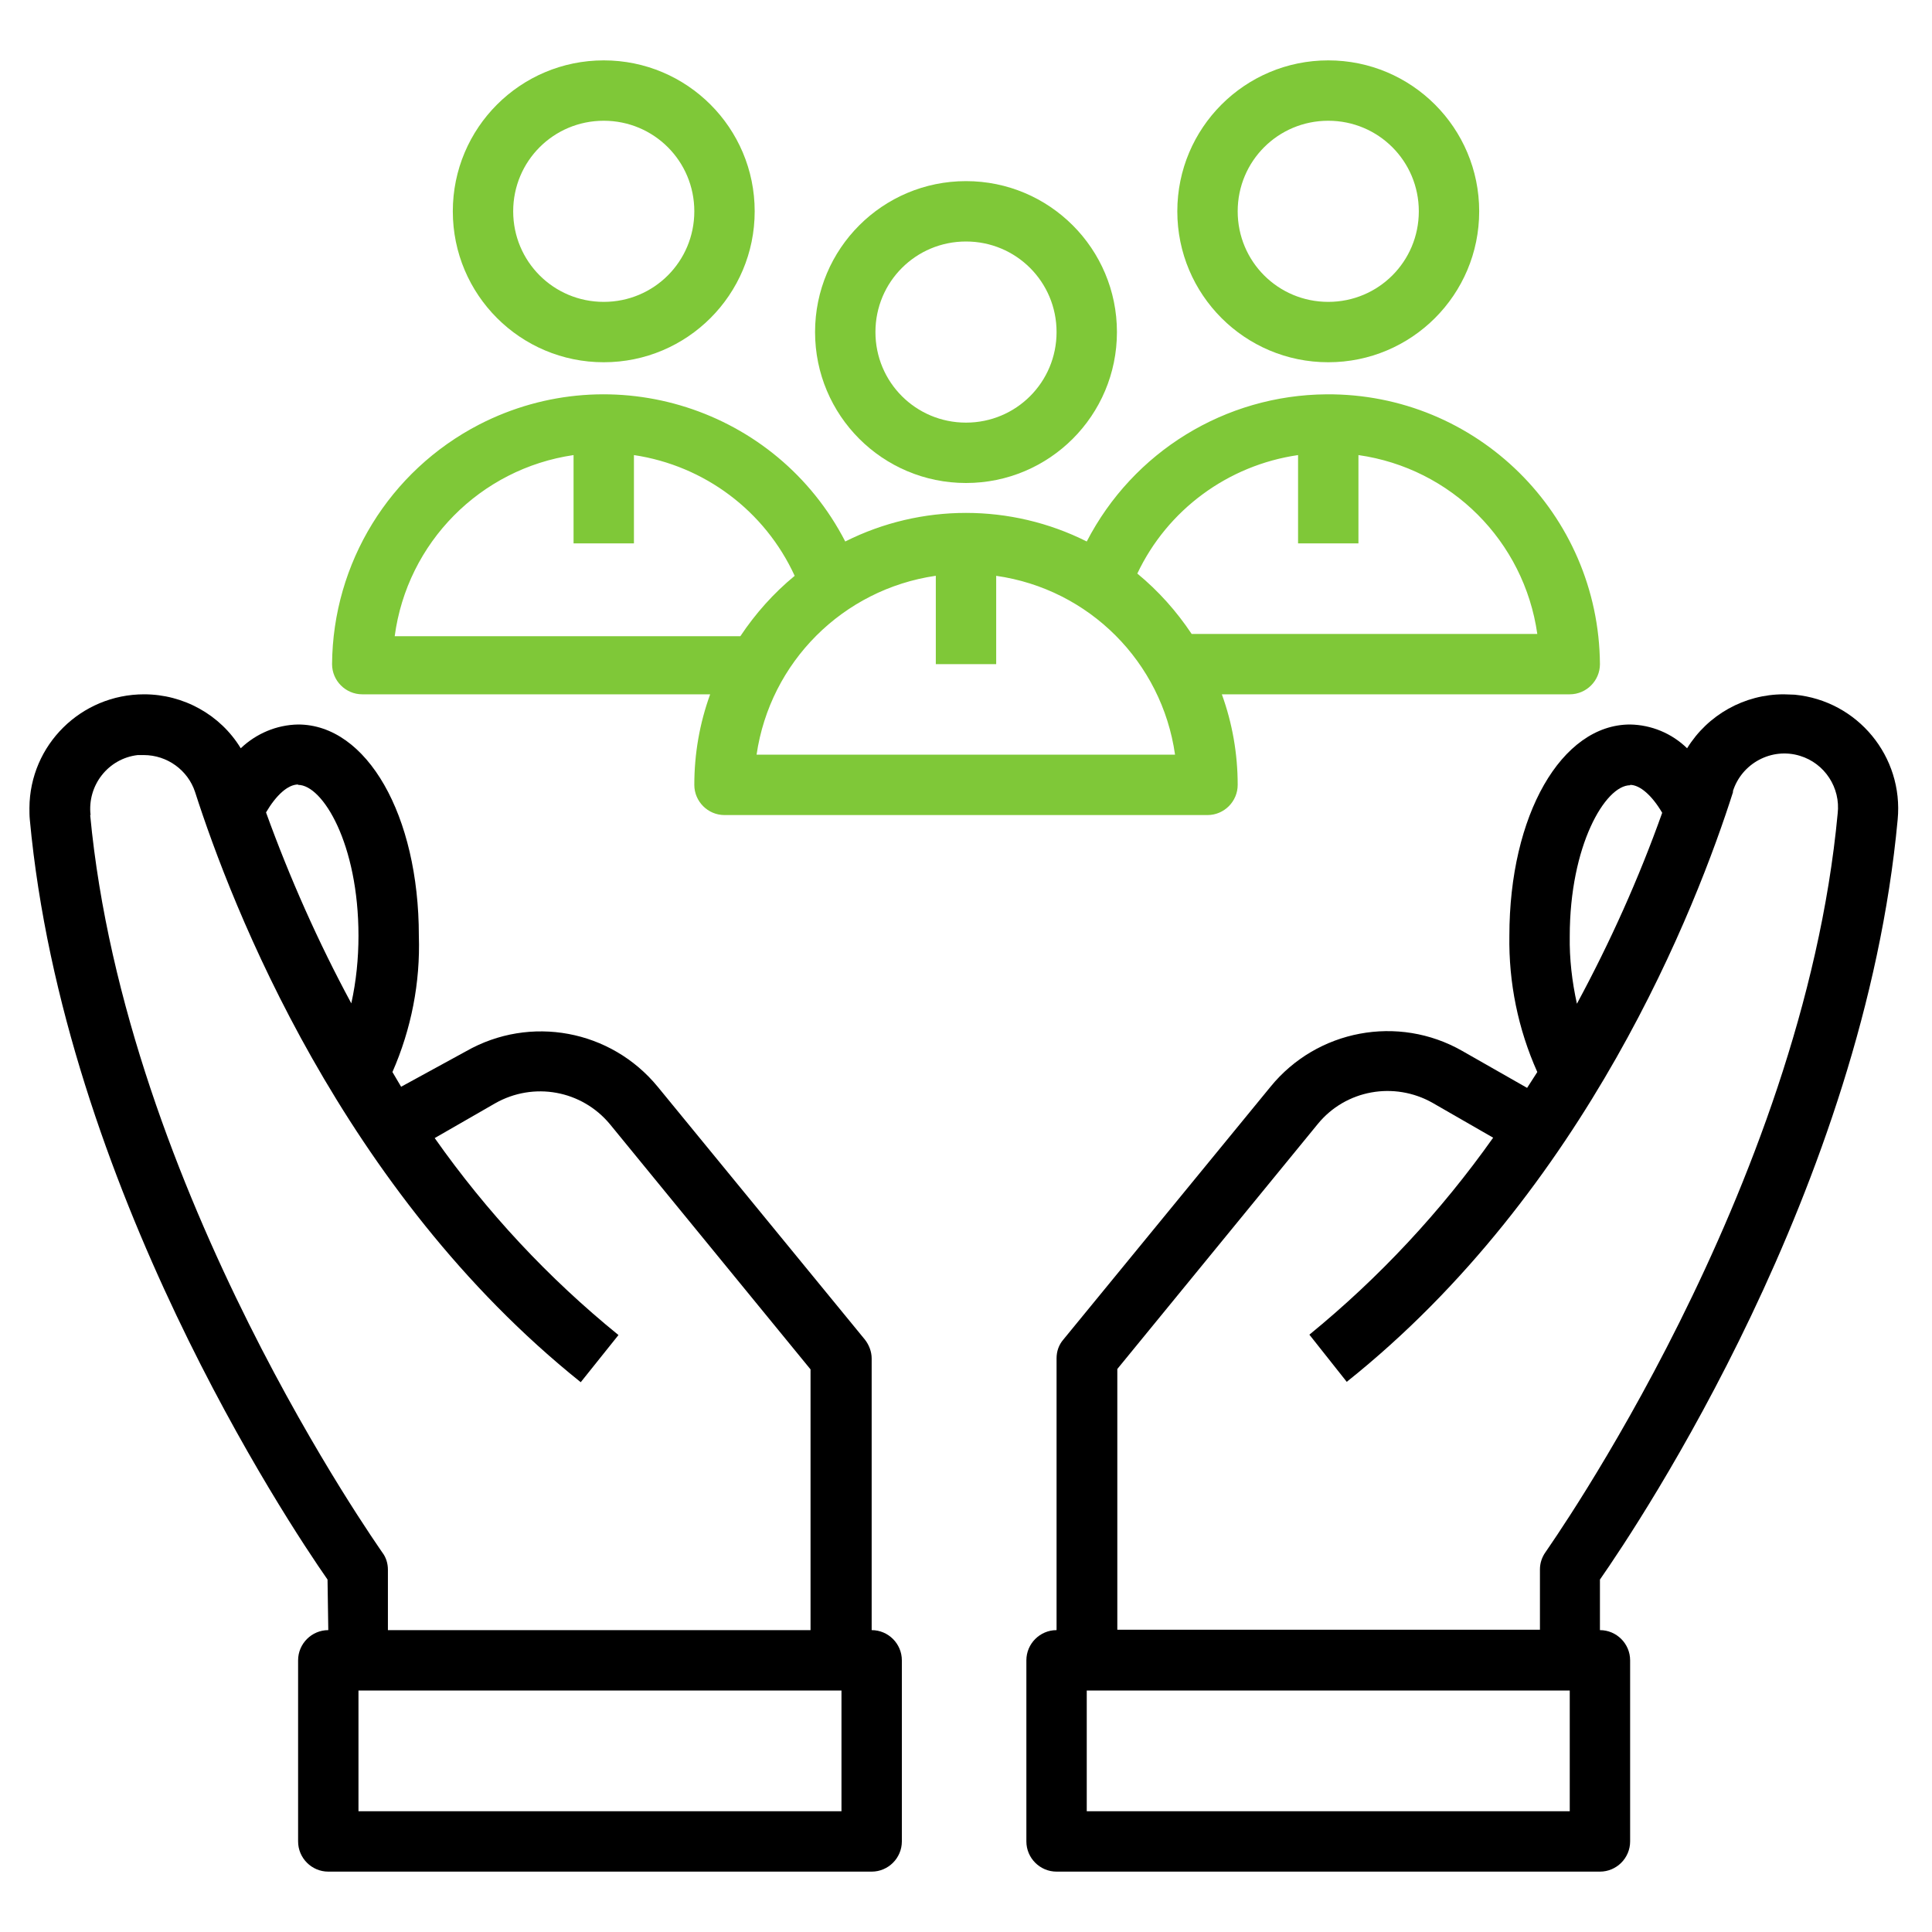
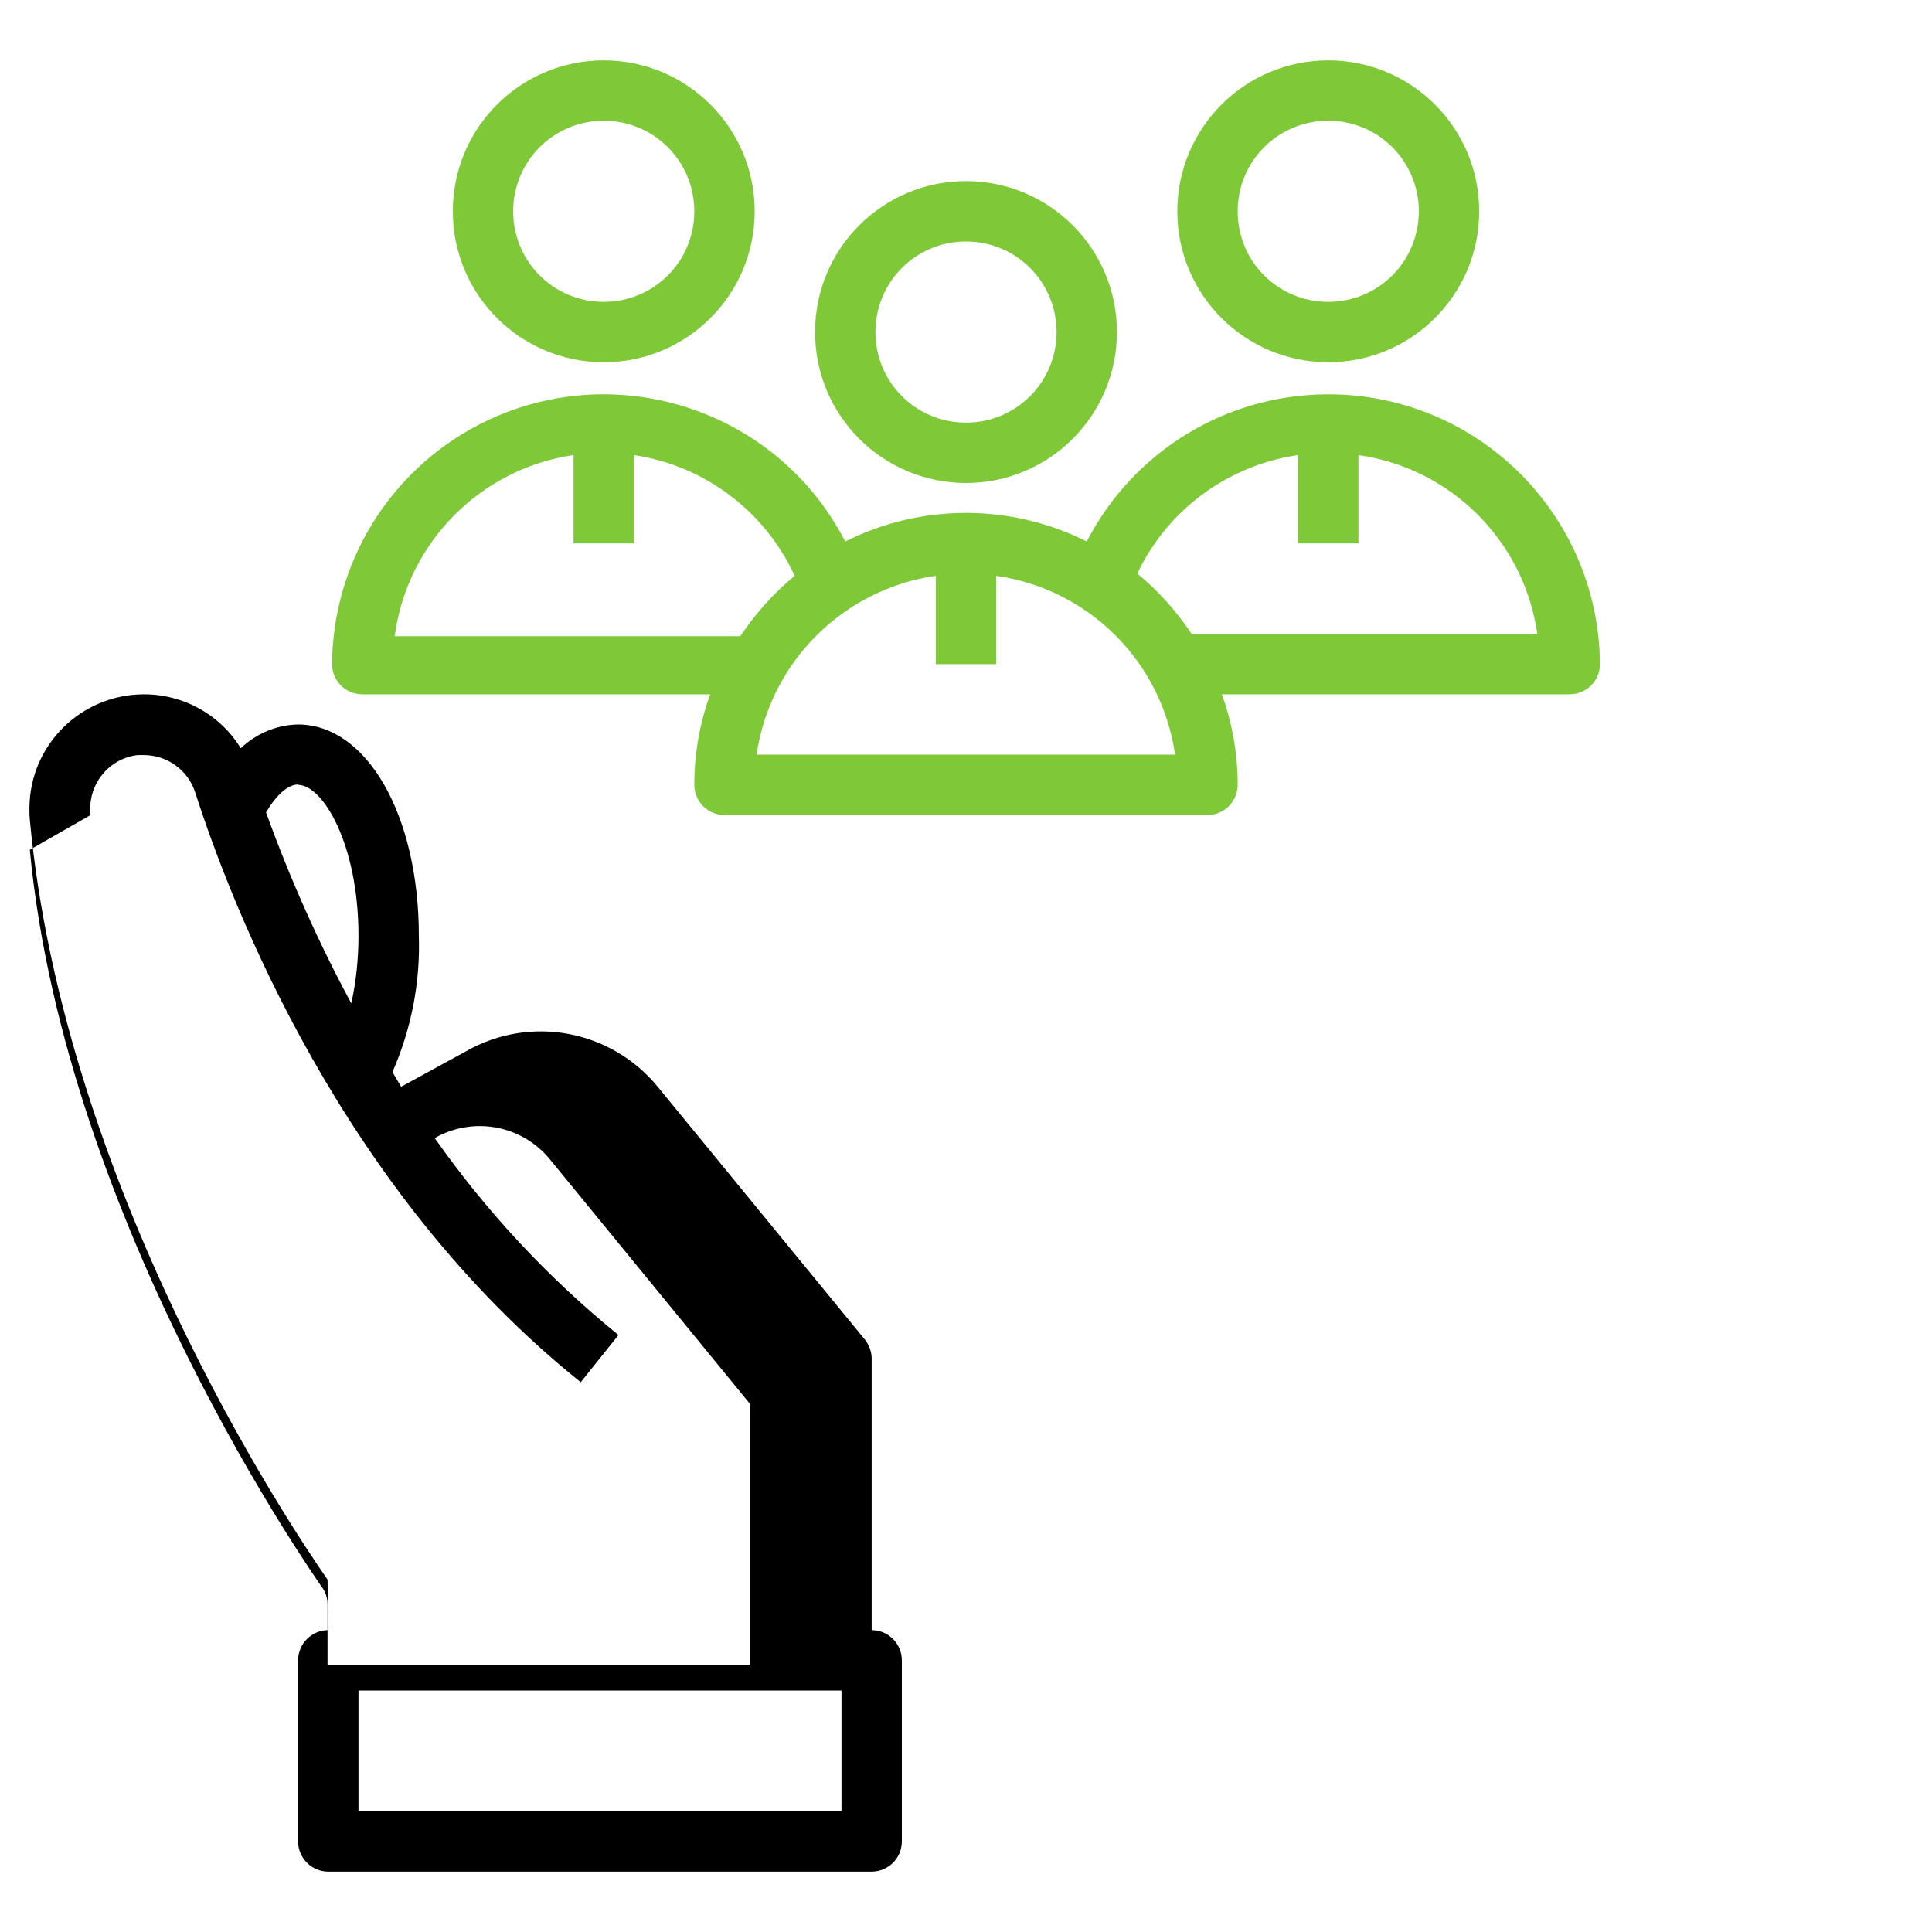
<svg xmlns="http://www.w3.org/2000/svg" id="Layer_1" data-name="Layer 1" version="1.1" viewBox="0 0 512 512">
  <defs>
    <style>
      .cls-1 {
        fill: #000;
      }

      .cls-1, .cls-2 {
        stroke-width: 0px;
      }

      .cls-2 {
        fill: #7fc838;
      }
    </style>
  </defs>
  <path class="cls-2" d="M256,128c22.1,0,40-17.9,40-40s-17.9-40-40-40-40,17.9-40,40,17.9,40,40,40ZM256,64c13.3,0,24,10.7,24,24s-10.7,24-24,24-24-10.7-24-24,10.7-24,24-24Z" />
  <path class="cls-2" d="M352,96c22.1,0,40-17.9,40-40s-17.9-40-40-40-40,17.9-40,40,17.9,40,40,40ZM352,32c13.3,0,24,10.7,24,24s-10.7,24-24,24-24-10.7-24-24,10.7-24,24-24Z" />
  <path class="cls-2" d="M96,184h92.2c-2.8,7.7-4.2,15.8-4.2,24,0,4.4,3.6,8,8,8h128c4.4,0,8-3.6,8-8,0-8.2-1.4-16.3-4.2-24h92.2c4.4,0,8-3.6,8-8-.3-39.8-32.7-71.8-72.5-71.5-26.8.2-51.2,15.2-63.5,39-20.1-10.1-43.9-10.1-64,0-18.2-35.3-61.6-49.2-97-31-23.8,12.3-38.8,36.7-39,63.5,0,4.4,3.6,8,8,8ZM344,120.6v23.4h16v-23.4c24.6,3.5,43.9,22.8,47.4,47.4h-91.6c-4-6-8.8-11.4-14.4-16,8-16.9,24-28.7,42.6-31.4ZM248,152.6v23.4h16v-23.4c24.6,3.5,43.9,22.8,47.4,47.4h-110.9c3.6-24.6,22.9-43.8,47.4-47.4ZM152,120.6v23.4h16v-23.4c18.7,2.8,34.7,14.8,42.6,32-5.6,4.6-10.4,10-14.4,16h-91.6c3.3-24.8,22.7-44.4,47.4-48Z" />
  <path class="cls-2" d="M160,96c22.1,0,40-17.9,40-40s-17.9-40-40-40-40,17.9-40,40,17.9,40,40,40ZM160,32c13.3,0,24,10.7,24,24s-10.7,24-24,24-24-10.7-24-24,10.7-24,24-24Z" />
-   <path class="cls-1" d="M87,432c-4.4,0-8,3.6-8,8v48c0,4.4,3.6,8,8,8h144c4.4,0,8-3.6,8-8v-48c0-4.4-3.6-8-8-8v-72c0-1.8-.7-3.6-1.8-5l-54.9-67c-12.4-15.1-33.8-19.1-50.8-9.4l-17.2,9.4-2.3-3.9c5-11.4,7.4-23.7,7-36.1,0-32-13.8-56-32-56-5.7.1-11.1,2.4-15.2,6.3-5.4-8.9-15.2-14.3-25.6-14.3-16.7,0-30.3,13.4-30.4,30.1,0,1,0,2.1.1,3.1,9,97,68.3,186.2,78.9,201.4l.2,13.4ZM223,480H95v-32h128v32ZM79,208c6.5,0,16,15.6,16,40,0,6-.6,12-1.9,17.9-8.8-16.3-16.3-33.2-22.6-50.6,2.7-4.6,5.8-7.4,8.5-7.4ZM24,216c-.9-7.9,4.7-15,12.5-15.9.5,0,1.1,0,1.6,0,6.2,0,11.7,4,13.6,9.8,9.7,30.2,38.9,105.7,102.2,156.4l10-12.5c-18.6-15.1-34.9-32.6-48.7-52.2l16-9.2c10.2-5.8,23-3.5,30.5,5.6l53.1,64.9v69.1h-112v-16c0-1.7-.5-3.3-1.5-4.6-.6-1-68-95.7-77.4-195.4Z" />
-   <path class="cls-1" d="M400,248c-.2,12.4,2.3,24.7,7.4,36.1l-2.7,4.2-17.2-9.8c-17-9.7-38.5-5.6-50.8,9.5l-54.9,67c-1.2,1.4-1.8,3.1-1.8,5v72c-4.4,0-8,3.6-8,8v48c0,4.4,3.6,8,8,8h144c4.4,0,8-3.6,8-8v-48c0-4.4-3.6-8-8-8v-13.4c10.6-15.2,69.9-104,78.9-201.4,1.6-16.7-10.6-31.5-27.3-33.1-.9,0-1.9-.1-2.9-.1-10.4,0-20.1,5.4-25.6,14.3-4.1-4-9.5-6.2-15.1-6.3-18.2,0-32,24-32,56ZM416,480h-128v-32h128v32ZM459.2,209.8c2.3-7.5,10.3-11.8,17.8-9.5,6.6,2,10.8,8.5,10,15.3-9.3,99.8-76.8,194.7-77.4,195.7-1,1.4-1.5,3-1.5,4.6v16h-112v-69.1l53.1-64.9c7.4-9.1,20.3-11.4,30.5-5.6l16,9.2c-13.8,19.5-30.2,37.1-48.7,52.2l9.9,12.5c63.6-50.7,92.8-126.2,102.4-156.4ZM432,208c2.6,0,5.8,2.8,8.5,7.4-6.2,17.4-13.8,34.3-22.6,50.6-1.3-5.9-2-11.9-1.9-17.9,0-24,9.4-40,16-40Z" />
+   <path class="cls-1" d="M87,432c-4.4,0-8,3.6-8,8v48c0,4.4,3.6,8,8,8h144c4.4,0,8-3.6,8-8v-48c0-4.4-3.6-8-8-8v-72c0-1.8-.7-3.6-1.8-5l-54.9-67c-12.4-15.1-33.8-19.1-50.8-9.4l-17.2,9.4-2.3-3.9c5-11.4,7.4-23.7,7-36.1,0-32-13.8-56-32-56-5.7.1-11.1,2.4-15.2,6.3-5.4-8.9-15.2-14.3-25.6-14.3-16.7,0-30.3,13.4-30.4,30.1,0,1,0,2.1.1,3.1,9,97,68.3,186.2,78.9,201.4l.2,13.4ZM223,480H95v-32h128v32ZM79,208c6.5,0,16,15.6,16,40,0,6-.6,12-1.9,17.9-8.8-16.3-16.3-33.2-22.6-50.6,2.7-4.6,5.8-7.4,8.5-7.4ZM24,216c-.9-7.9,4.7-15,12.5-15.9.5,0,1.1,0,1.6,0,6.2,0,11.7,4,13.6,9.8,9.7,30.2,38.9,105.7,102.2,156.4l10-12.5c-18.6-15.1-34.9-32.6-48.7-52.2c10.2-5.8,23-3.5,30.5,5.6l53.1,64.9v69.1h-112v-16c0-1.7-.5-3.3-1.5-4.6-.6-1-68-95.7-77.4-195.4Z" />
</svg>